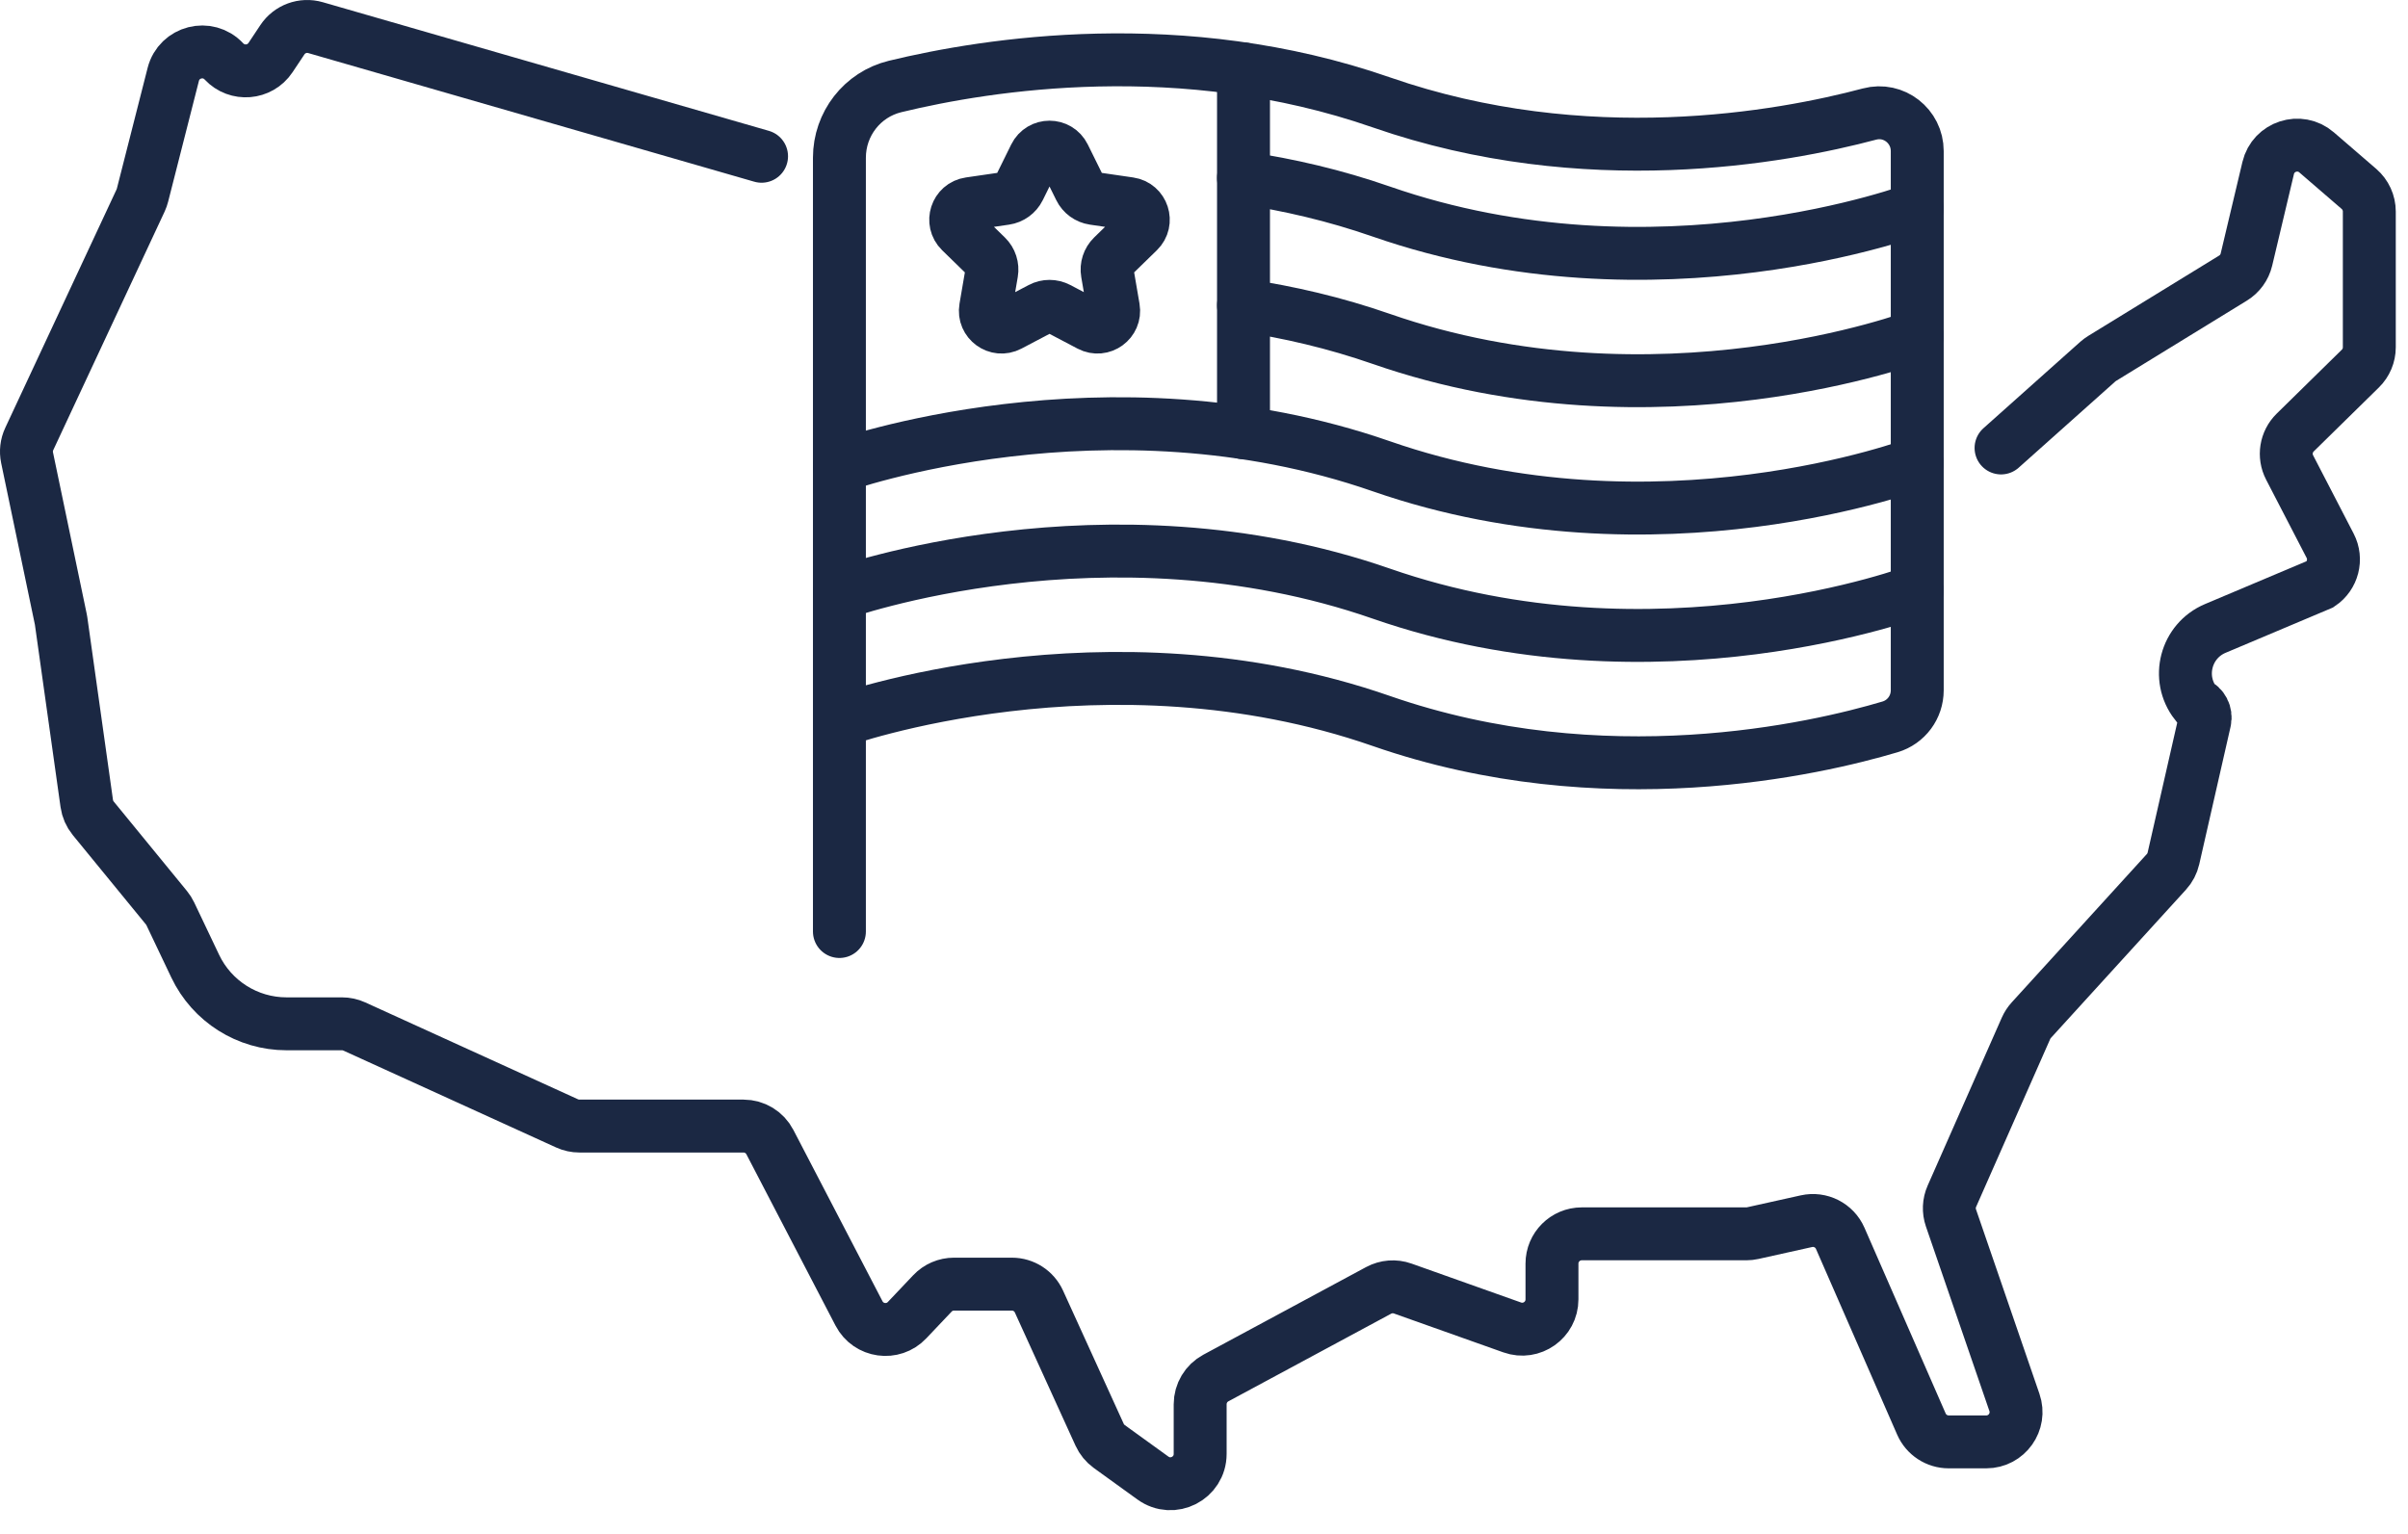
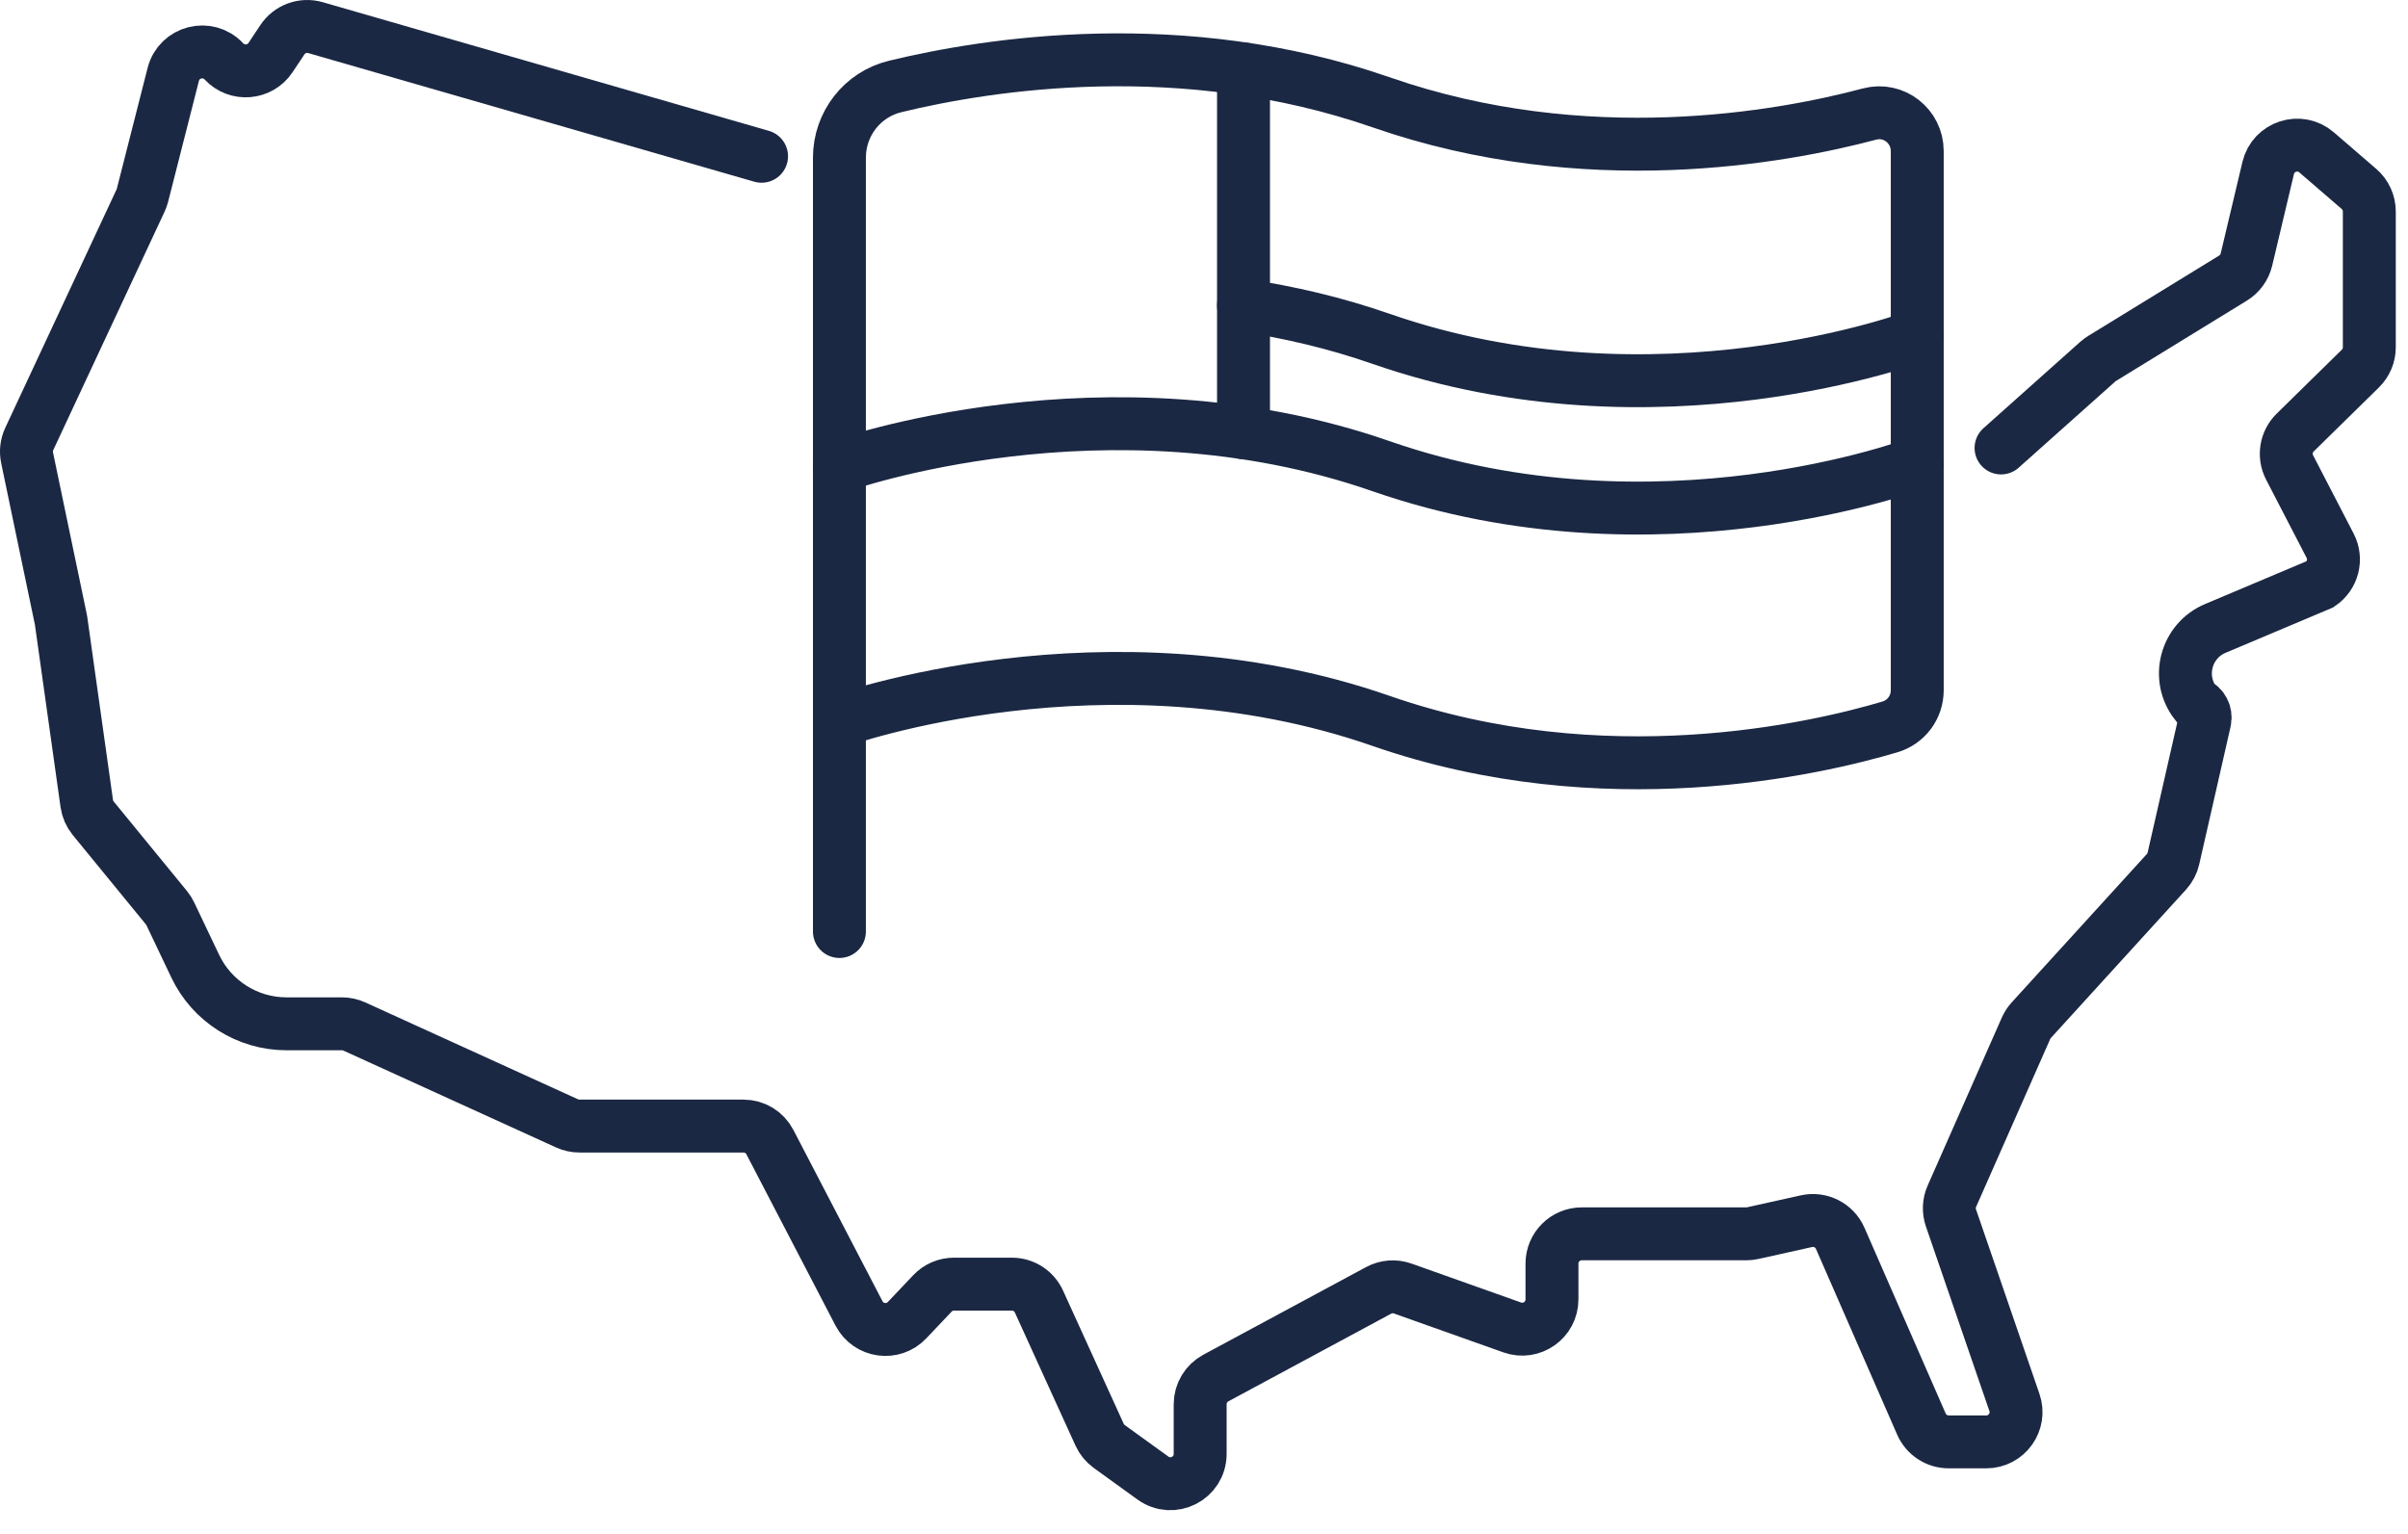
<svg xmlns="http://www.w3.org/2000/svg" width="91px" height="58px" viewBox="0 0 91 58" version="1.1">
  <title>Group 17</title>
  <g id="Design" stroke="none" stroke-width="1" fill="none" fill-rule="evenodd" stroke-linecap="round">
    <g id="CARL-Commercial-Desktop-v1" transform="translate(-532, -2744)" stroke="#1b2843" stroke-width="2">
      <g id="Group-17" transform="translate(533, 2745)">
        <path d="M27.78,4.907 L10.921,0.044 C10.45,-0.092 9.945,0.093 9.673,0.501 L9.222,1.178 C8.819,1.782 7.958,1.852 7.462,1.321 L7.462,1.321 C6.855,0.671 5.768,0.949 5.548,1.812 L4.385,6.377 C4.368,6.445 4.344,6.511 4.315,6.575 L0.105,15.594 C0.002,15.814 -0.026,16.062 0.023,16.3 L1.297,22.404 C1.302,22.428 1.306,22.453 1.31,22.477 L2.279,29.373 C2.308,29.577 2.392,29.77 2.522,29.929 L5.291,33.313 C5.349,33.384 5.397,33.46 5.436,33.542 L6.378,35.522 C7.011,36.852 8.353,37.7 9.826,37.7 L11.922,37.7 C12.083,37.7 12.242,37.734 12.389,37.801 L20.43,41.464 C20.576,41.531 20.735,41.565 20.896,41.565 L27.097,41.565 C27.517,41.565 27.902,41.799 28.095,42.172 L31.463,48.648 C31.82,49.335 32.748,49.464 33.279,48.902 L34.236,47.892 C34.448,47.667 34.744,47.54 35.053,47.54 L37.239,47.54 C37.68,47.54 38.08,47.797 38.263,48.199 L40.555,53.232 C40.636,53.41 40.762,53.563 40.92,53.678 L42.57,54.87 C43.315,55.409 44.355,54.877 44.355,53.958 L44.355,52.081 C44.355,51.667 44.583,51.286 44.947,51.09 L51.1,47.776 C51.38,47.626 51.711,47.6 52.011,47.707 L56.147,49.177 C56.88,49.438 57.65,48.894 57.65,48.117 L57.65,46.764 C57.65,46.143 58.154,45.639 58.775,45.639 L64.994,45.639 C65.076,45.639 65.158,45.63 65.238,45.612 L67.267,45.161 C67.793,45.044 68.328,45.316 68.543,45.809 L71.611,52.828 C71.79,53.238 72.195,53.503 72.642,53.503 L74.062,53.503 C74.835,53.503 75.378,52.742 75.126,52.011 L72.728,45.037 C72.636,44.769 72.648,44.476 72.763,44.217 L75.565,37.868 C75.615,37.756 75.681,37.654 75.763,37.564 L80.871,31.955 C81.002,31.812 81.093,31.637 81.136,31.447 L82.32,26.249 C82.382,25.974 82.237,25.694 81.977,25.586 L81.977,25.586 C81.233,24.628 81.6,23.226 82.717,22.755 L86.684,21.081 C87.16,20.762 87.321,20.136 87.057,19.628 L85.526,16.671 C85.299,16.233 85.384,15.697 85.737,15.35 L88.201,12.931 C88.416,12.72 88.538,12.43 88.538,12.128 L88.538,6.995 C88.538,6.667 88.395,6.356 88.148,6.142 L86.546,4.76 C85.907,4.208 84.911,4.531 84.716,5.352 L83.894,8.813 C83.825,9.104 83.642,9.356 83.387,9.512 L78.441,12.548 C78.384,12.583 78.33,12.623 78.28,12.667 L74.621,15.933" id="Stroke-1" />
-         <path d="M45.992,5.728 C47.687,5.979 49.439,6.384 51.201,6.997 C61.61,10.617 71.453,6.884 71.453,6.884" id="Stroke-3" />
        <path d="M45.993,10.542 C47.688,10.793 49.44,11.198 51.201,11.811 C61.611,15.431 71.454,11.698 71.454,11.698" id="Stroke-5" />
        <path d="M30.722,16.625 C30.722,16.625 40.792,13.004 51.201,16.625 C61.61,20.246 71.454,16.512 71.454,16.512" id="Stroke-7" />
-         <path d="M30.722,21.439 C30.722,21.439 40.792,17.818 51.201,21.439 C61.61,25.06 71.454,21.326 71.454,21.326" id="Stroke-9" />
        <path d="M30.722,26.253 C30.722,26.253 40.792,22.632 51.201,26.253 C59.606,29.177 67.643,27.305 70.426,26.476 C71.039,26.293 71.454,25.732 71.454,25.091 L71.454,4.711 C71.454,3.765 70.565,3.068 69.651,3.311 C66.342,4.193 58.927,5.558 51.201,2.87 C43.67,0.251 36.317,1.422 32.826,2.269 C31.585,2.571 30.722,3.685 30.722,4.963 L30.722,34.211" id="Stroke-11" />
        <line x1="45.993" y1="1.605" x2="45.993" y2="15.357" id="Stroke-13" />
-         <path d="M39.211,4.903 L39.814,6.124 C39.914,6.328 40.109,6.469 40.334,6.502 L41.681,6.698 C42.184,6.771 42.385,7.388 42.021,7.743 L41.046,8.693 C40.883,8.852 40.809,9.081 40.847,9.305 L41.077,10.647 C41.163,11.147 40.638,11.529 40.188,11.293 L38.983,10.659 C38.782,10.553 38.541,10.553 38.34,10.659 L37.135,11.293 C36.685,11.529 36.16,11.147 36.246,10.647 L36.476,9.305 C36.514,9.081 36.44,8.852 36.277,8.693 L35.302,7.743 C34.939,7.388 35.139,6.771 35.642,6.698 L36.989,6.502 C37.214,6.469 37.409,6.328 37.51,6.124 L38.112,4.903 C38.337,4.448 38.986,4.448 39.211,4.903 Z" id="Stroke-15" />
      </g>
    </g>
  </g>
</svg>